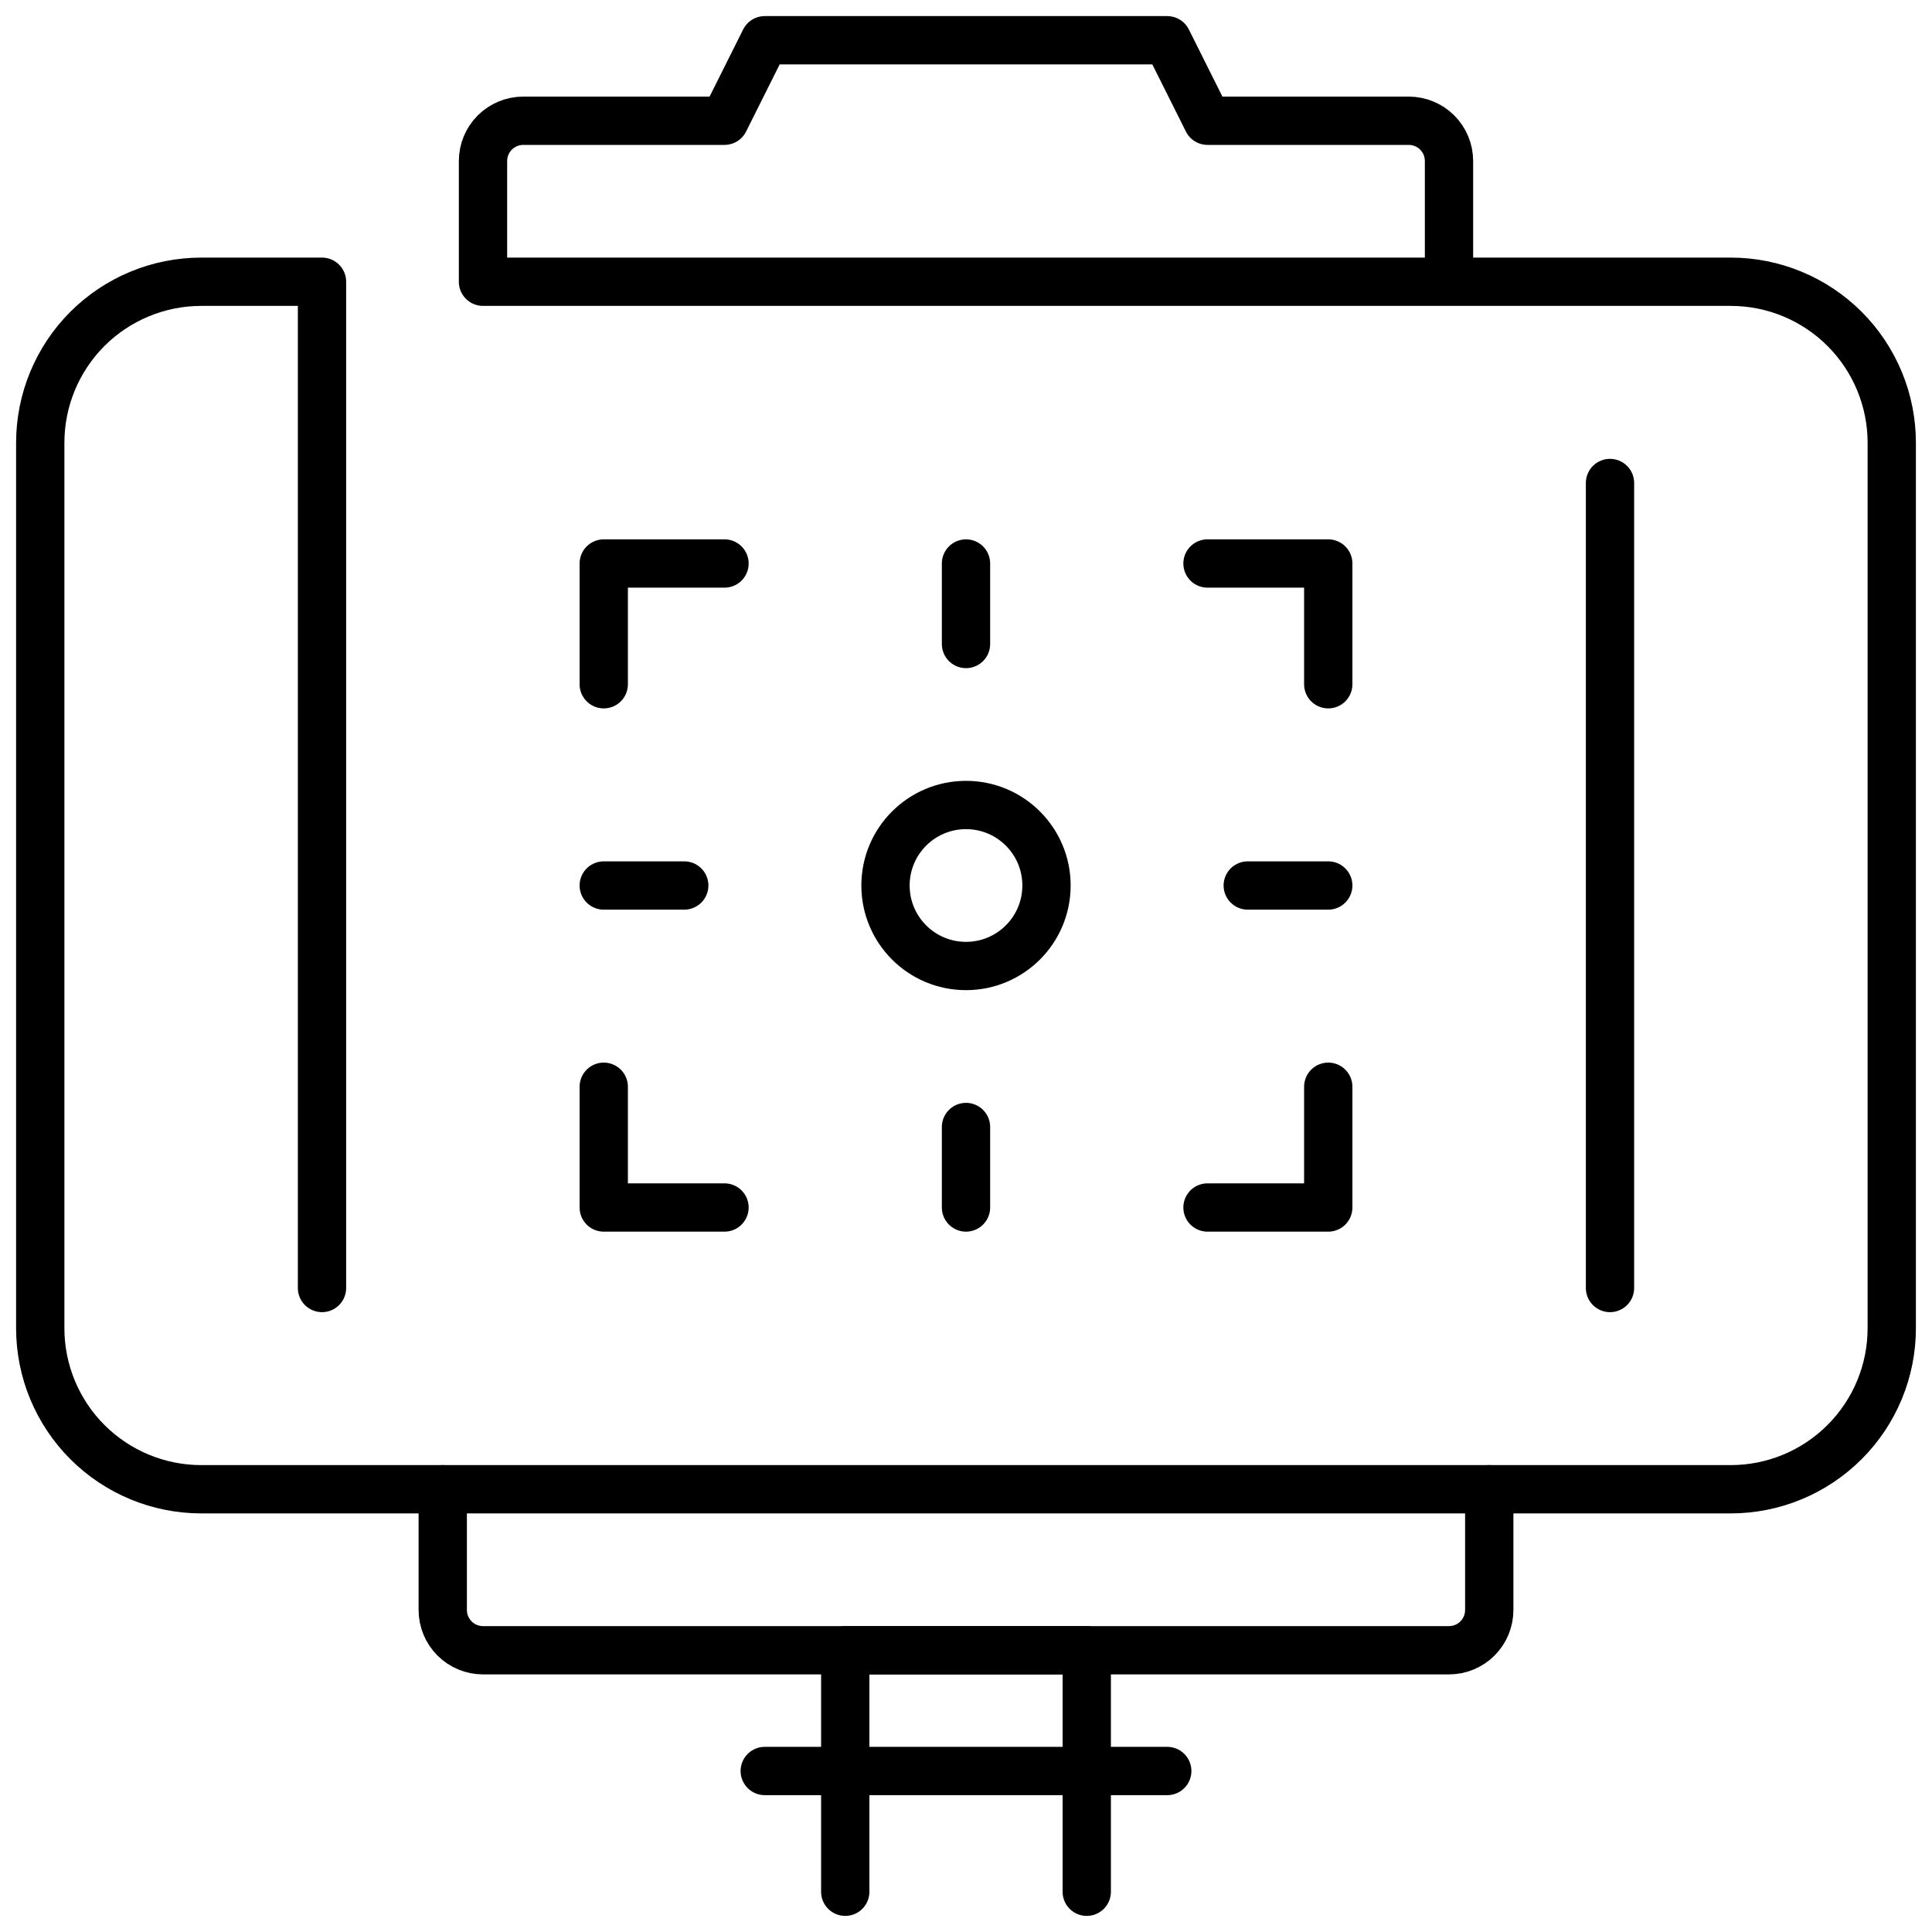
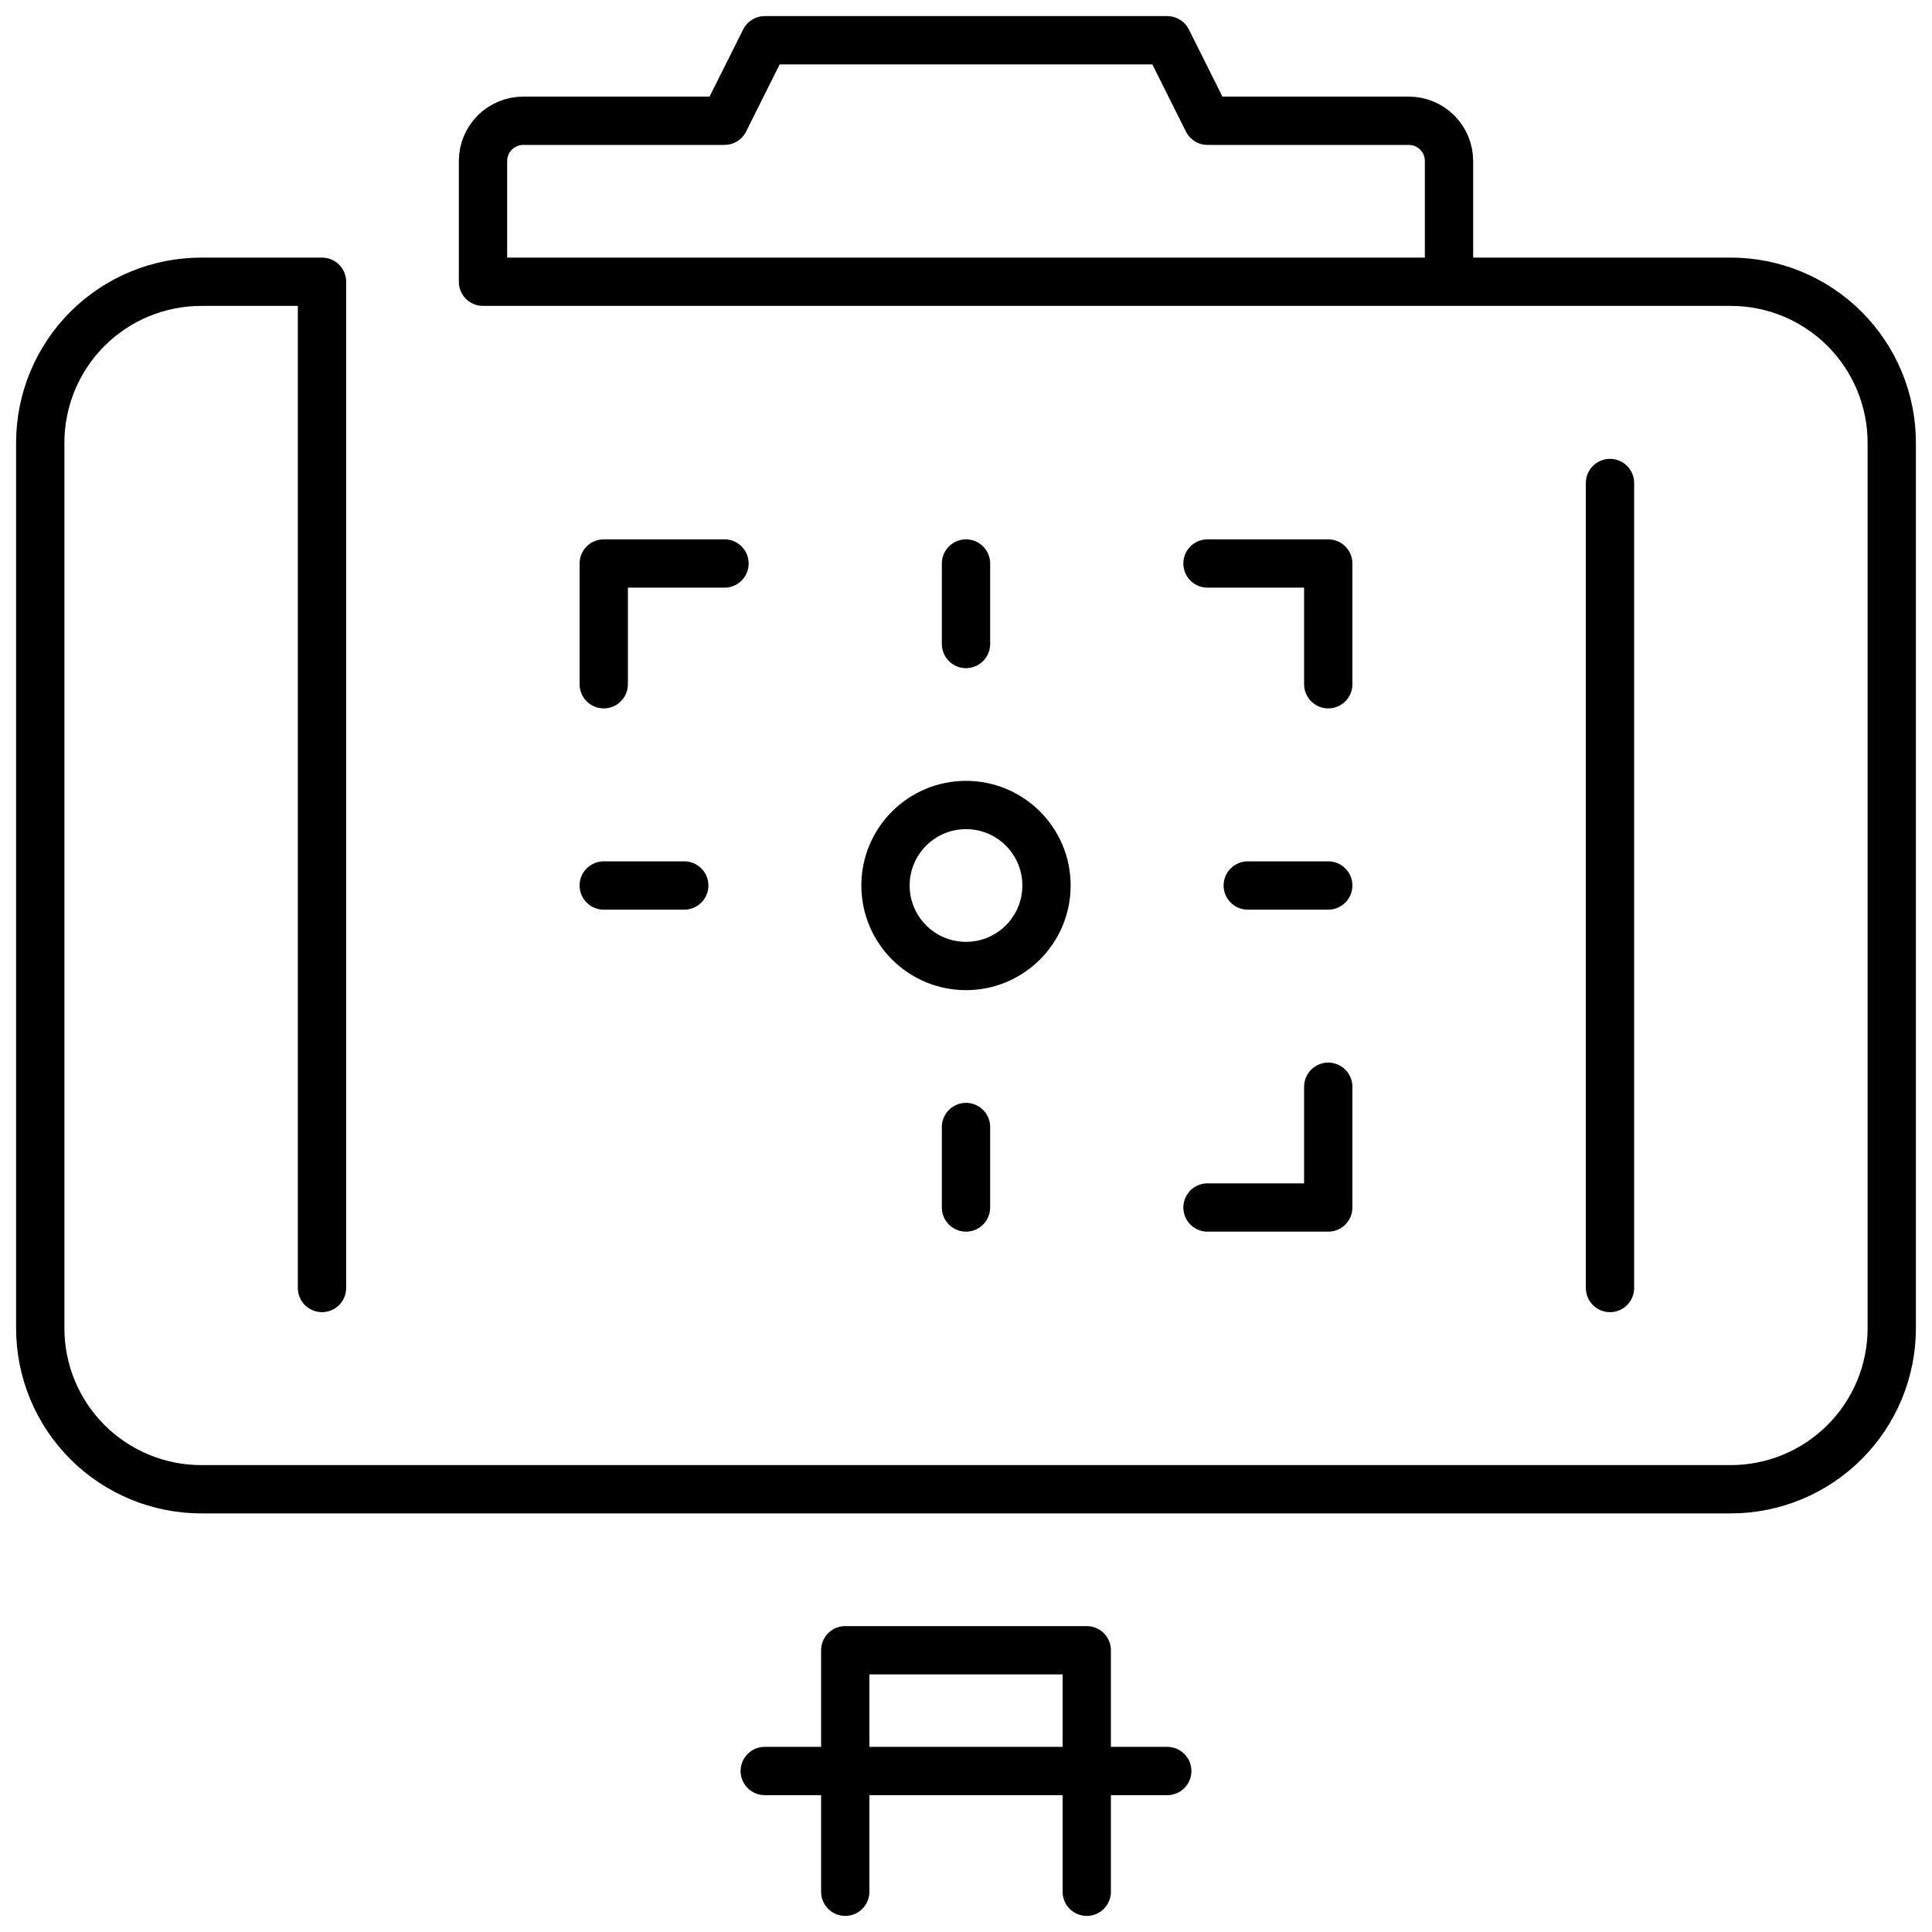
<svg xmlns="http://www.w3.org/2000/svg" width="60" height="60" viewBox="0 0 60 60" fill="none">
  <g clip-path="url(#clip0_24379_14990)">
    <path d="M45 8.75V5C45 4.668 44.868 4.351 44.634 4.116C44.4 3.882 44.081 3.75 43.75 3.75H37.5L36.25 1.25H23.75L22.5 3.75H16.25C15.918 3.75 15.601 3.882 15.366 4.116C15.132 4.351 15 4.668 15 5V8.75H53.75C55.076 8.75 56.348 9.277 57.285 10.214C58.223 11.152 58.75 12.424 58.75 13.75V41.25C58.75 42.576 58.223 43.848 57.285 44.785C56.348 45.723 55.076 46.25 53.75 46.25H6.25C4.924 46.25 3.652 45.723 2.714 44.785C1.777 43.848 1.25 42.576 1.25 41.25V13.75C1.25 12.424 1.777 11.152 2.714 10.214C3.652 9.277 4.924 8.75 6.25 8.75H10V40" stroke="black" stroke-width="1.5" stroke-linecap="round" stroke-linejoin="round" />
    <path d="M50 40V15" stroke="black" stroke-width="1.5" stroke-linecap="round" stroke-linejoin="round" />
-     <path d="M13.75 46.25V50C13.75 50.331 13.882 50.65 14.116 50.884C14.351 51.118 14.668 51.25 15 51.25H45C45.331 51.25 45.65 51.118 45.884 50.884C46.118 50.65 46.25 50.331 46.25 50V46.25" stroke="black" stroke-width="1.5" stroke-linecap="round" stroke-linejoin="round" />
    <path d="M26.25 58.75V51.25H33.75V58.75" stroke="black" stroke-width="1.5" stroke-linecap="round" stroke-linejoin="round" />
    <path d="M23.75 55H36.25" stroke="black" stroke-width="1.5" stroke-linecap="round" stroke-linejoin="round" />
    <path d="M22.5 17.5H18.75V21.25" stroke="black" stroke-width="1.5" stroke-linecap="round" stroke-linejoin="round" />
    <path d="M41.25 21.25V17.5H37.5" stroke="black" stroke-width="1.5" stroke-linecap="round" stroke-linejoin="round" />
    <path d="M37.5 37.5H41.25V33.75" stroke="black" stroke-width="1.5" stroke-linecap="round" stroke-linejoin="round" />
-     <path d="M18.75 33.75V37.5H22.5" stroke="black" stroke-width="1.5" stroke-linecap="round" stroke-linejoin="round" />
    <path d="M30 17.5V20" stroke="black" stroke-width="1.5" stroke-linecap="round" stroke-linejoin="round" />
    <path d="M30 35V37.5" stroke="black" stroke-width="1.5" stroke-linecap="round" stroke-linejoin="round" />
    <path d="M21.25 27.5H18.75" stroke="black" stroke-width="1.5" stroke-linecap="round" stroke-linejoin="round" />
    <path d="M41.25 27.5H38.75" stroke="black" stroke-width="1.5" stroke-linecap="round" stroke-linejoin="round" />
    <path d="M30 30C31.381 30 32.5 28.881 32.5 27.5C32.5 26.119 31.381 25 30 25C28.619 25 27.5 26.119 27.5 27.5C27.5 28.881 28.619 30 30 30Z" stroke="black" stroke-width="1.5" stroke-linecap="round" stroke-linejoin="round" />
  </g>
  <defs>
    <clipPath id="clip0_24379_14990">
      <rect width="60" height="60" fill="white" />
    </clipPath>
  </defs>
</svg>